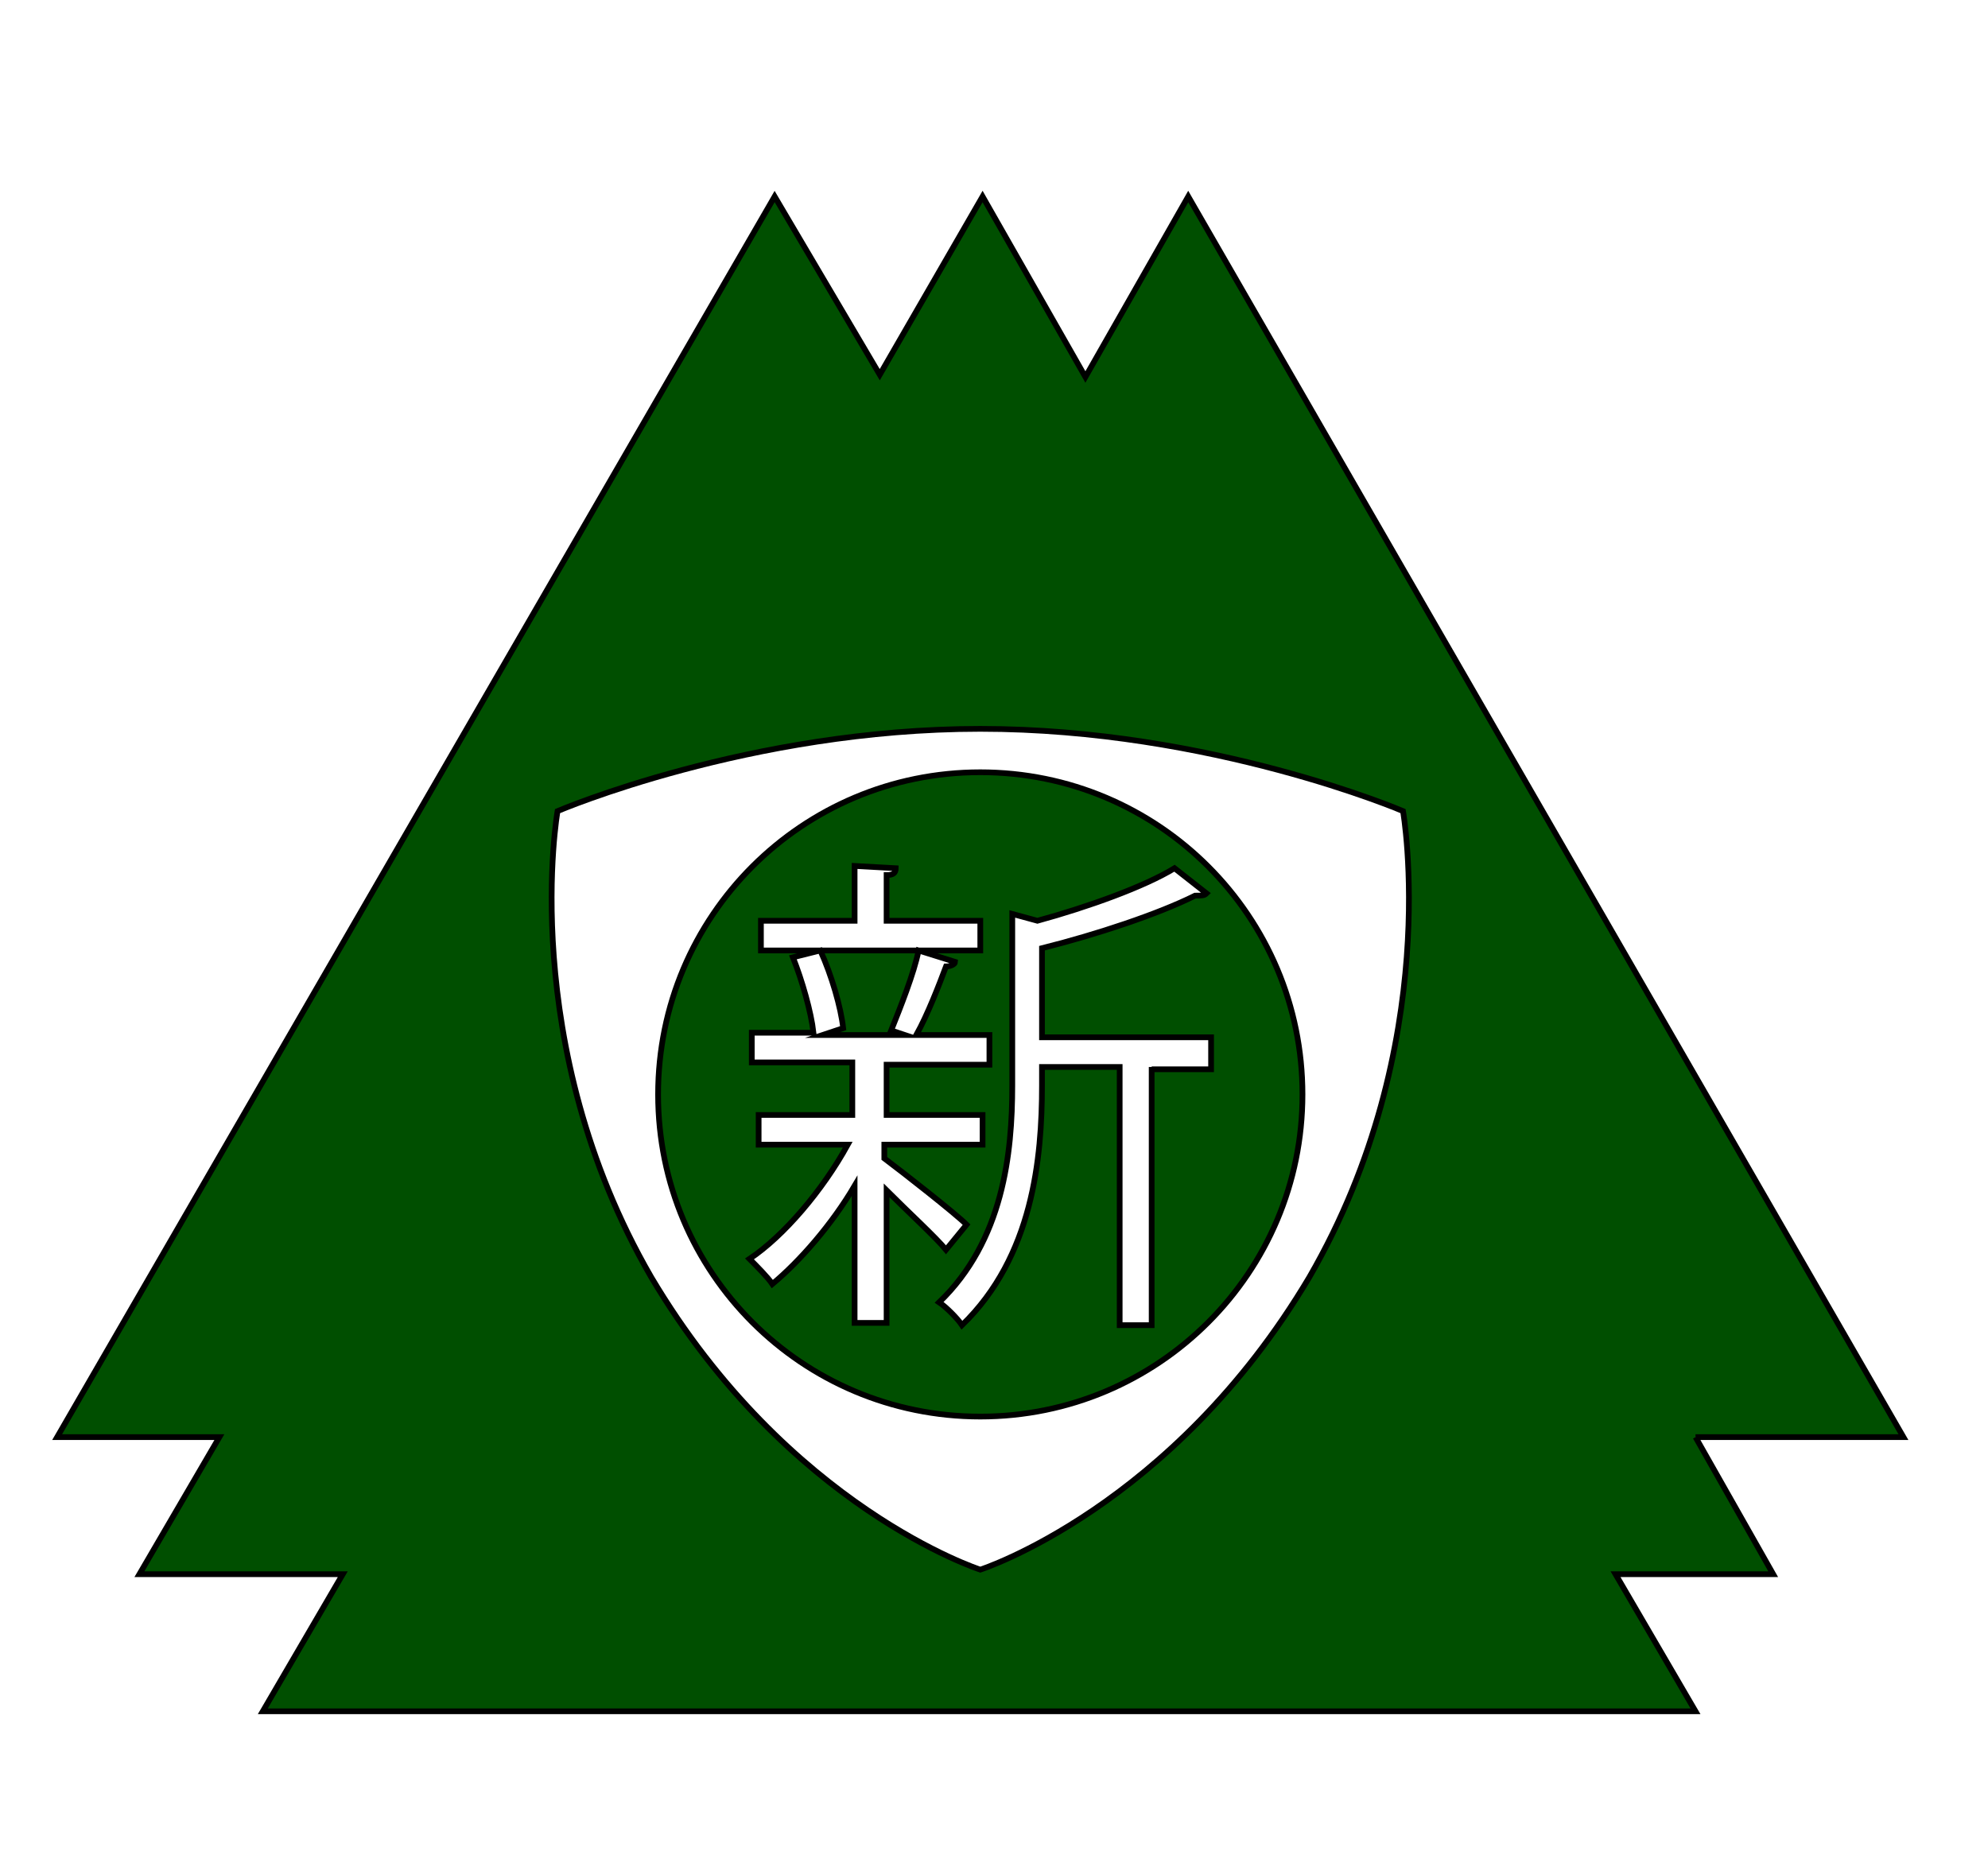
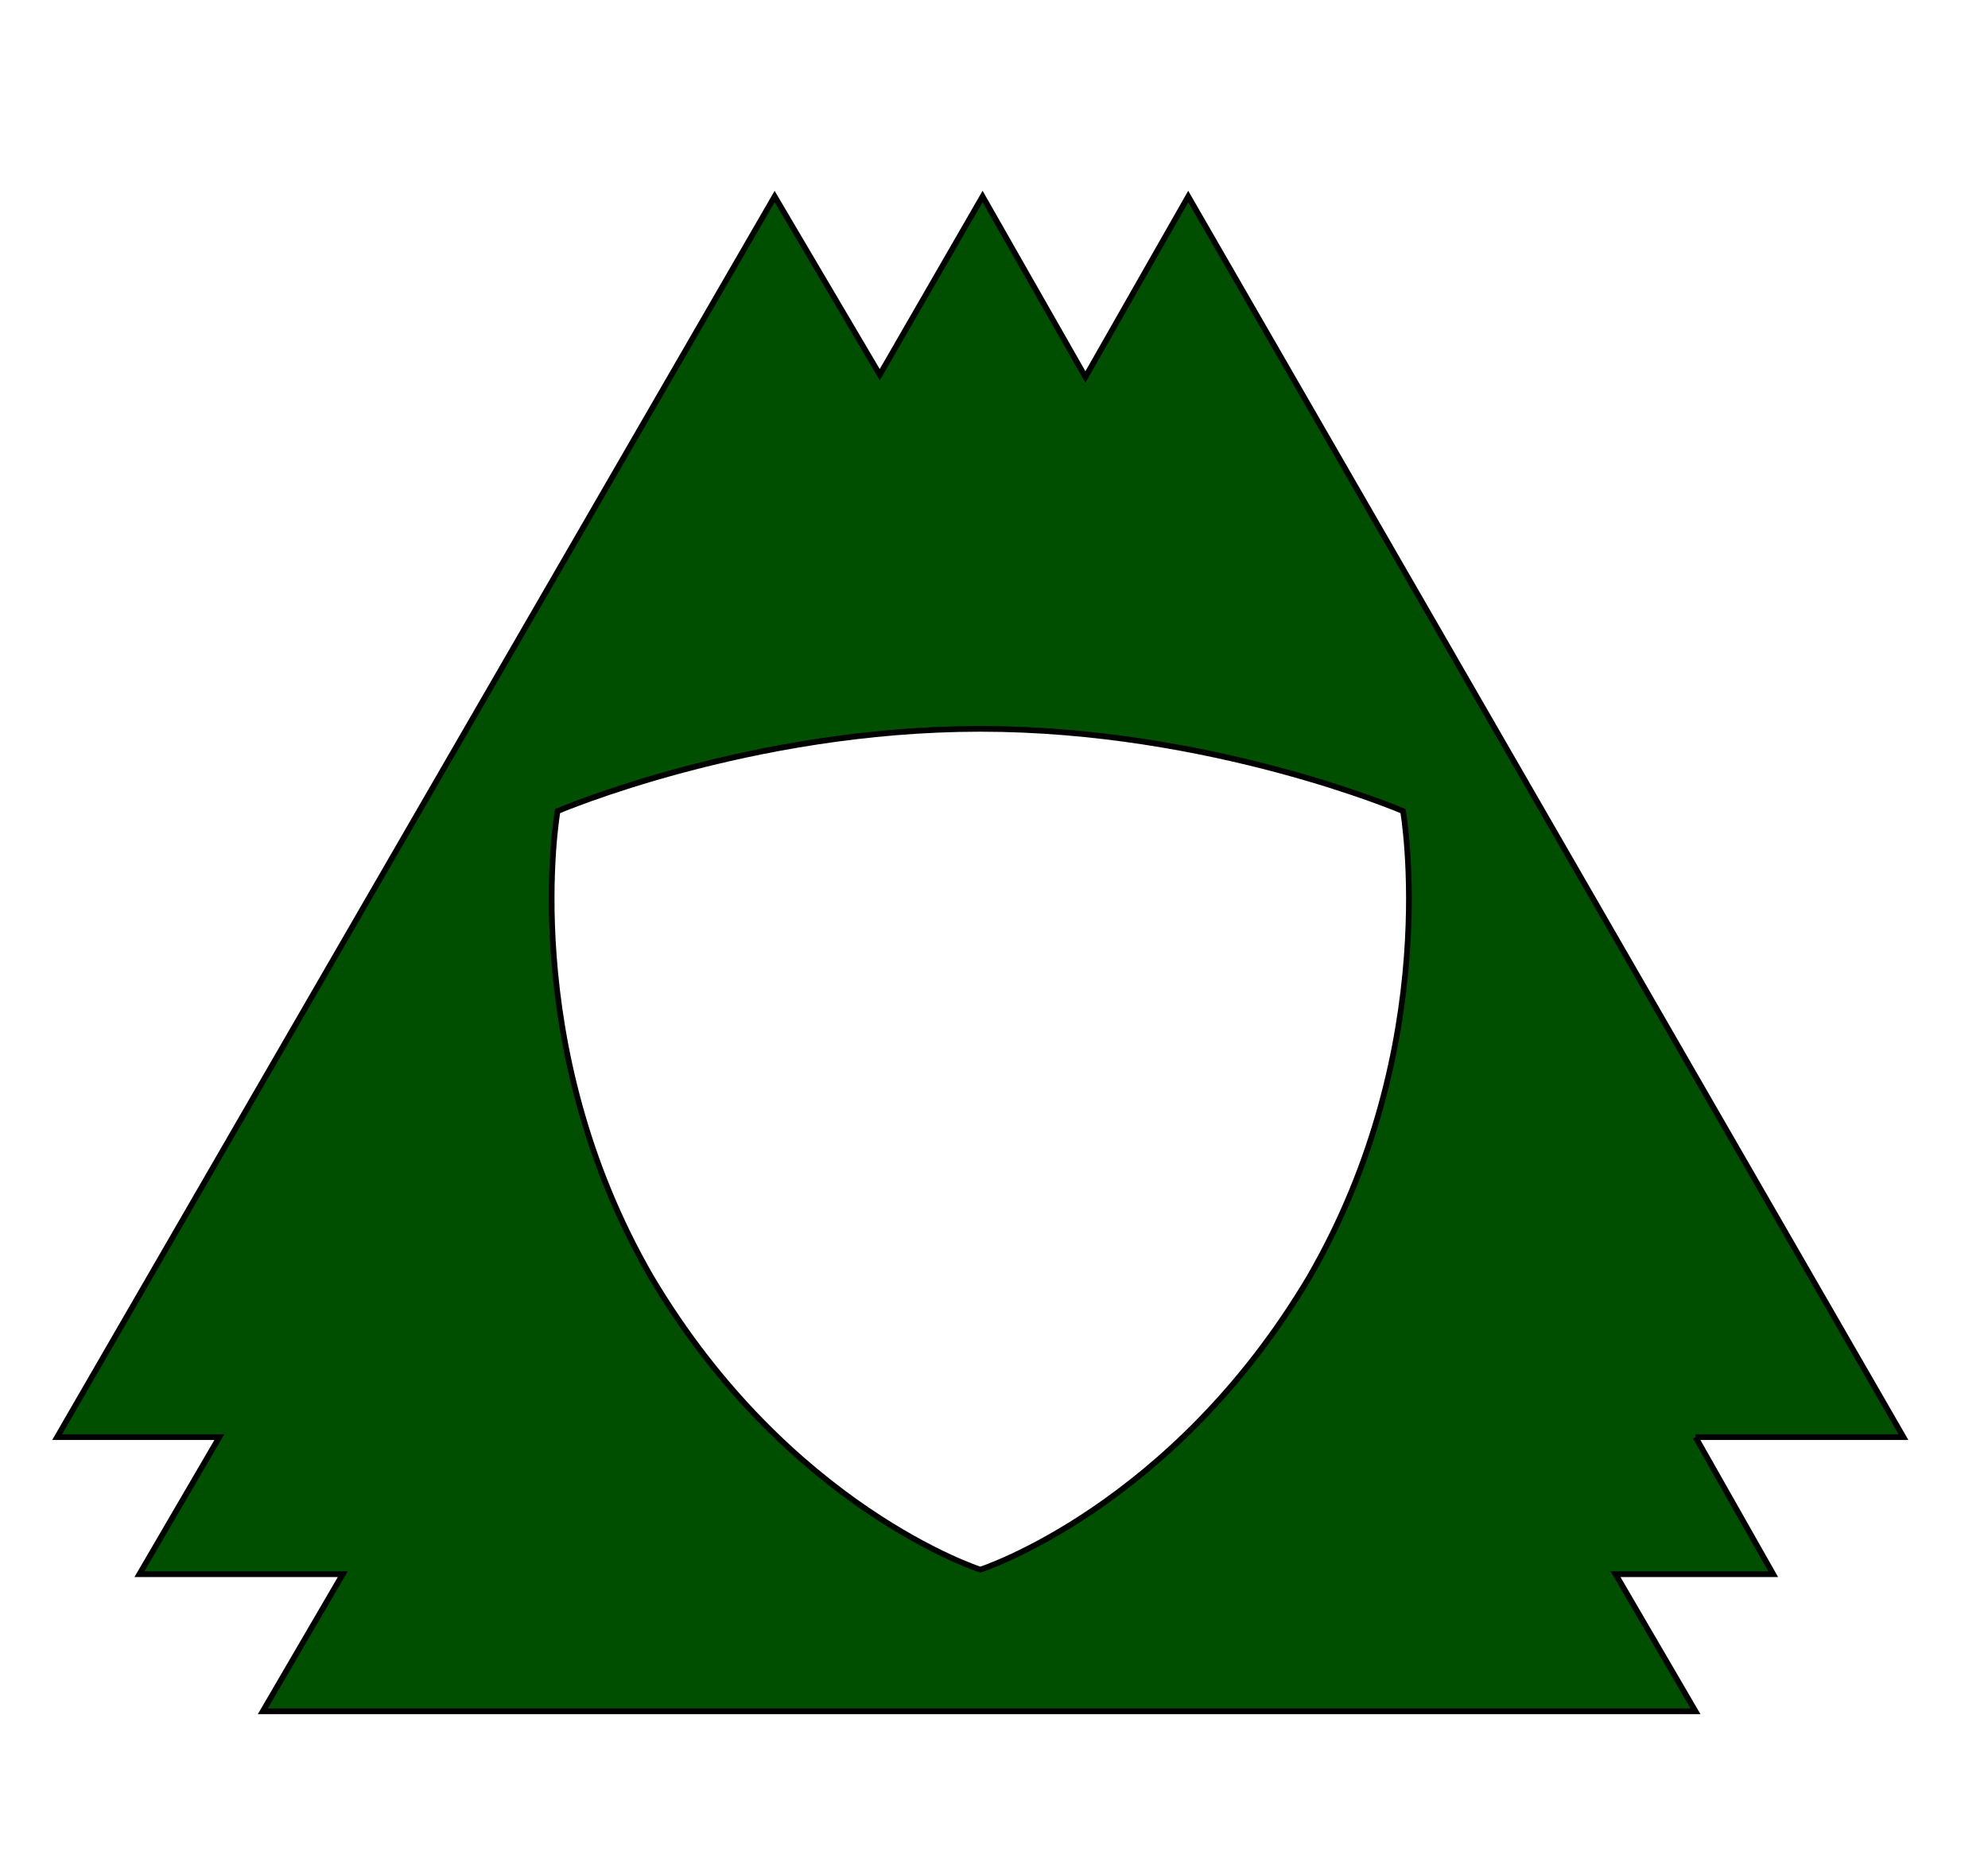
<svg xmlns="http://www.w3.org/2000/svg" enable-background="new 0 0 87 81" version="1.1" viewBox="0 0 87 81" xml:space="preserve">
  <style type="text/css">
	.st0{fill:#004F00;stroke:#000000;stroke-width:0.25;stroke-miterlimit:10;}
</style>
  <path class="st0" d="m74.2 62.9h9.1l-31.3-54.3-4.5 7.9-4.5-7.9-4.5 7.8-4.6-7.8-31.4 54.3h7.1l-3.5 6h8.9l-3.5 6h62.7l-3.5-6h6.9l-3.4-6zm-16.9-7c-6 10.1-14.4 12.8-14.4 12.8s-8.4-2.7-14.4-12.8c-5.9-10.2-4.1-20.4-4.1-20.4s8.4-3.6 18.5-3.6 18.5 3.6 18.5 3.6 1.8 10.2-4.1 20.4z" />
-   <path class="st0" d="m42.9 33.8c-7.8 0-14.1 6.3-14.1 14.1s6.3 14.1 14.1 14.1 14.1-6.3 14.1-14.1-6.3-14.1-14.1-14.1zm-9.5 6.5h4v-2.4l1.8 0.1c0 0.2-0.1 0.3-0.4 0.3v2h4.1v1.3h-9.6v-1.3zm5.4 11.8v5.8h-1.4v-6c-1 1.7-2.4 3.3-3.6 4.3-0.2-0.3-0.7-0.8-1-1.1 1.5-1 3.2-3 4.3-5h-3.9v-1.3h4.1v-2.3h-4.4v-1.3h2.7c-0.1-0.9-0.5-2.3-0.9-3.3l1.2-0.3c0.5 1.1 0.9 2.5 1 3.4l-0.9 0.3h3.6c-0.3-0.1-0.6-0.2-0.6-0.2 0.4-1 1-2.5 1.2-3.5l1.6 0.5c0 0.1-0.2 0.2-0.4 0.2-0.3 0.8-0.8 2.1-1.3 3h3.2v1.3h-4.3-0.2v2.2h4.2v1.3h-4.3v0.6c0.8 0.6 3.1 2.4 3.6 2.9l-0.9 1.1c-0.4-0.5-1.7-1.7-2.6-2.6zm11.6-5.4v11.3h-1.4v-11.3h-3.4v0.8c0 3.2-0.4 7.5-3.5 10.5-0.2-0.3-0.7-0.8-1-1 2.8-2.7 3.2-6.5 3.2-9.5v-7.5l1.1 0.3c2.2-0.6 4.7-1.5 6-2.3l1.4 1.1c-0.1 0.1-0.2 0.1-0.5 0.1-1.6 0.8-4.3 1.7-6.7 2.3v3.9h7.4v1.4h-2.6z" />
</svg>